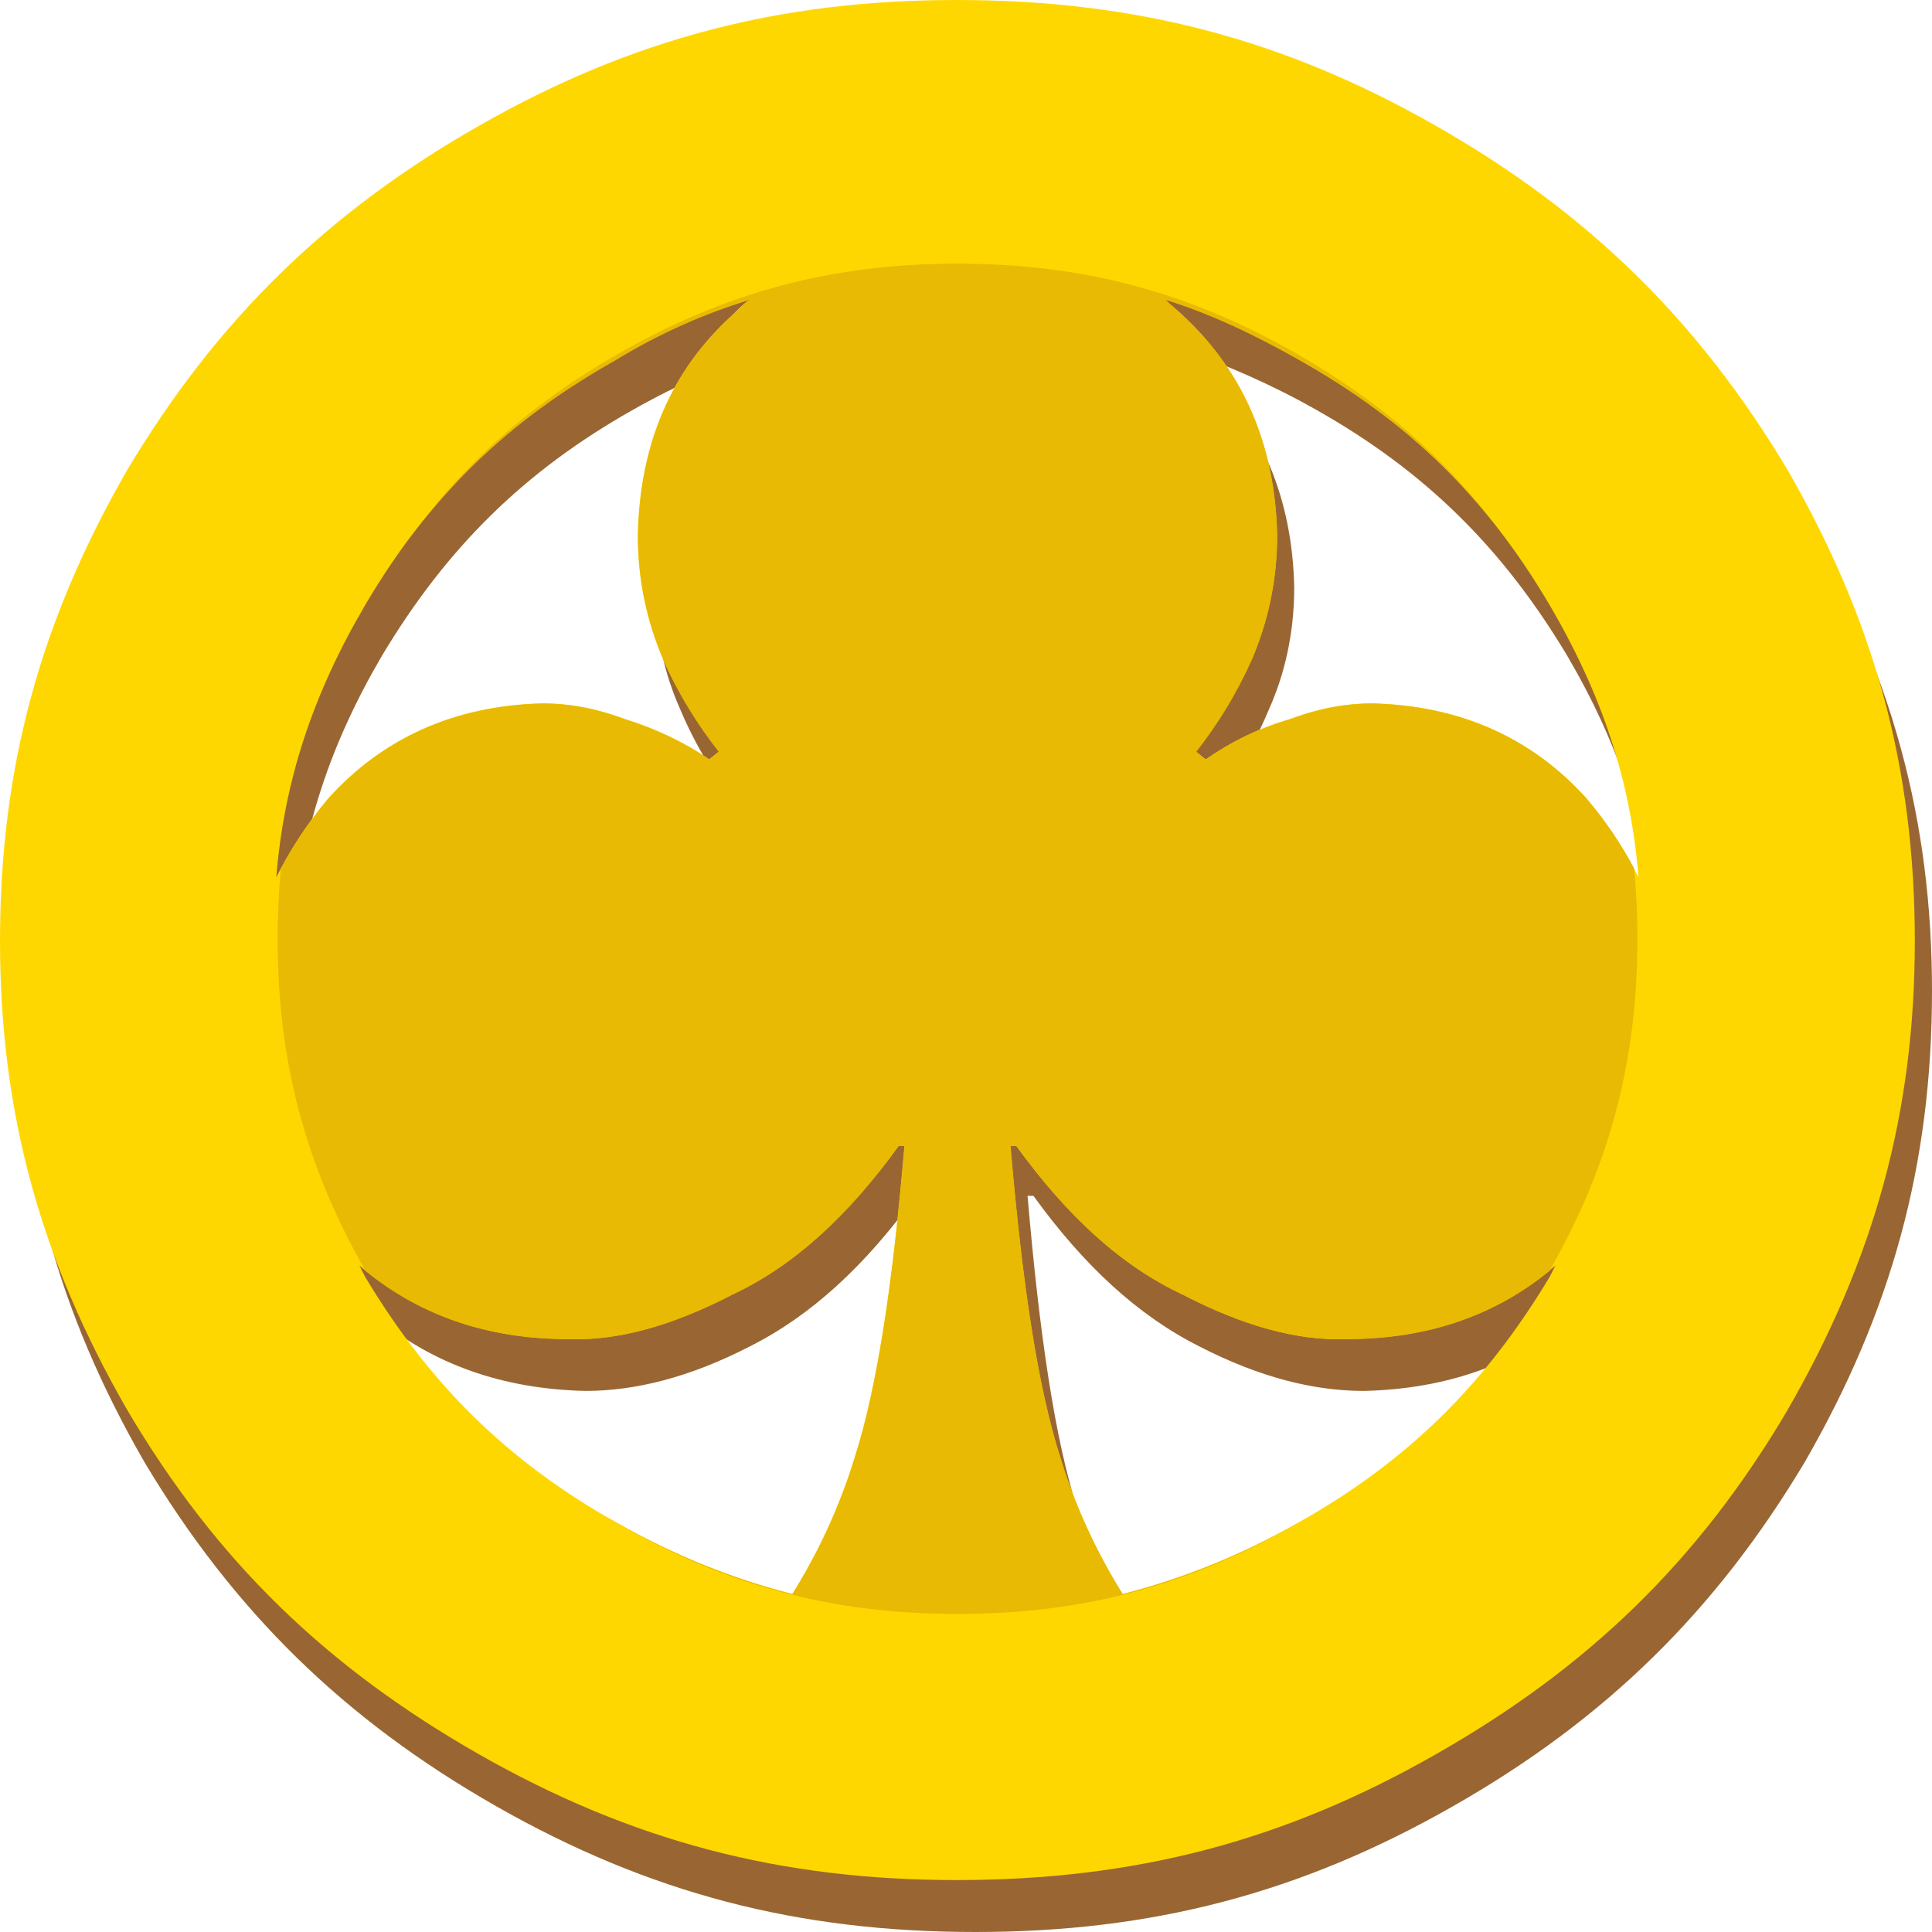
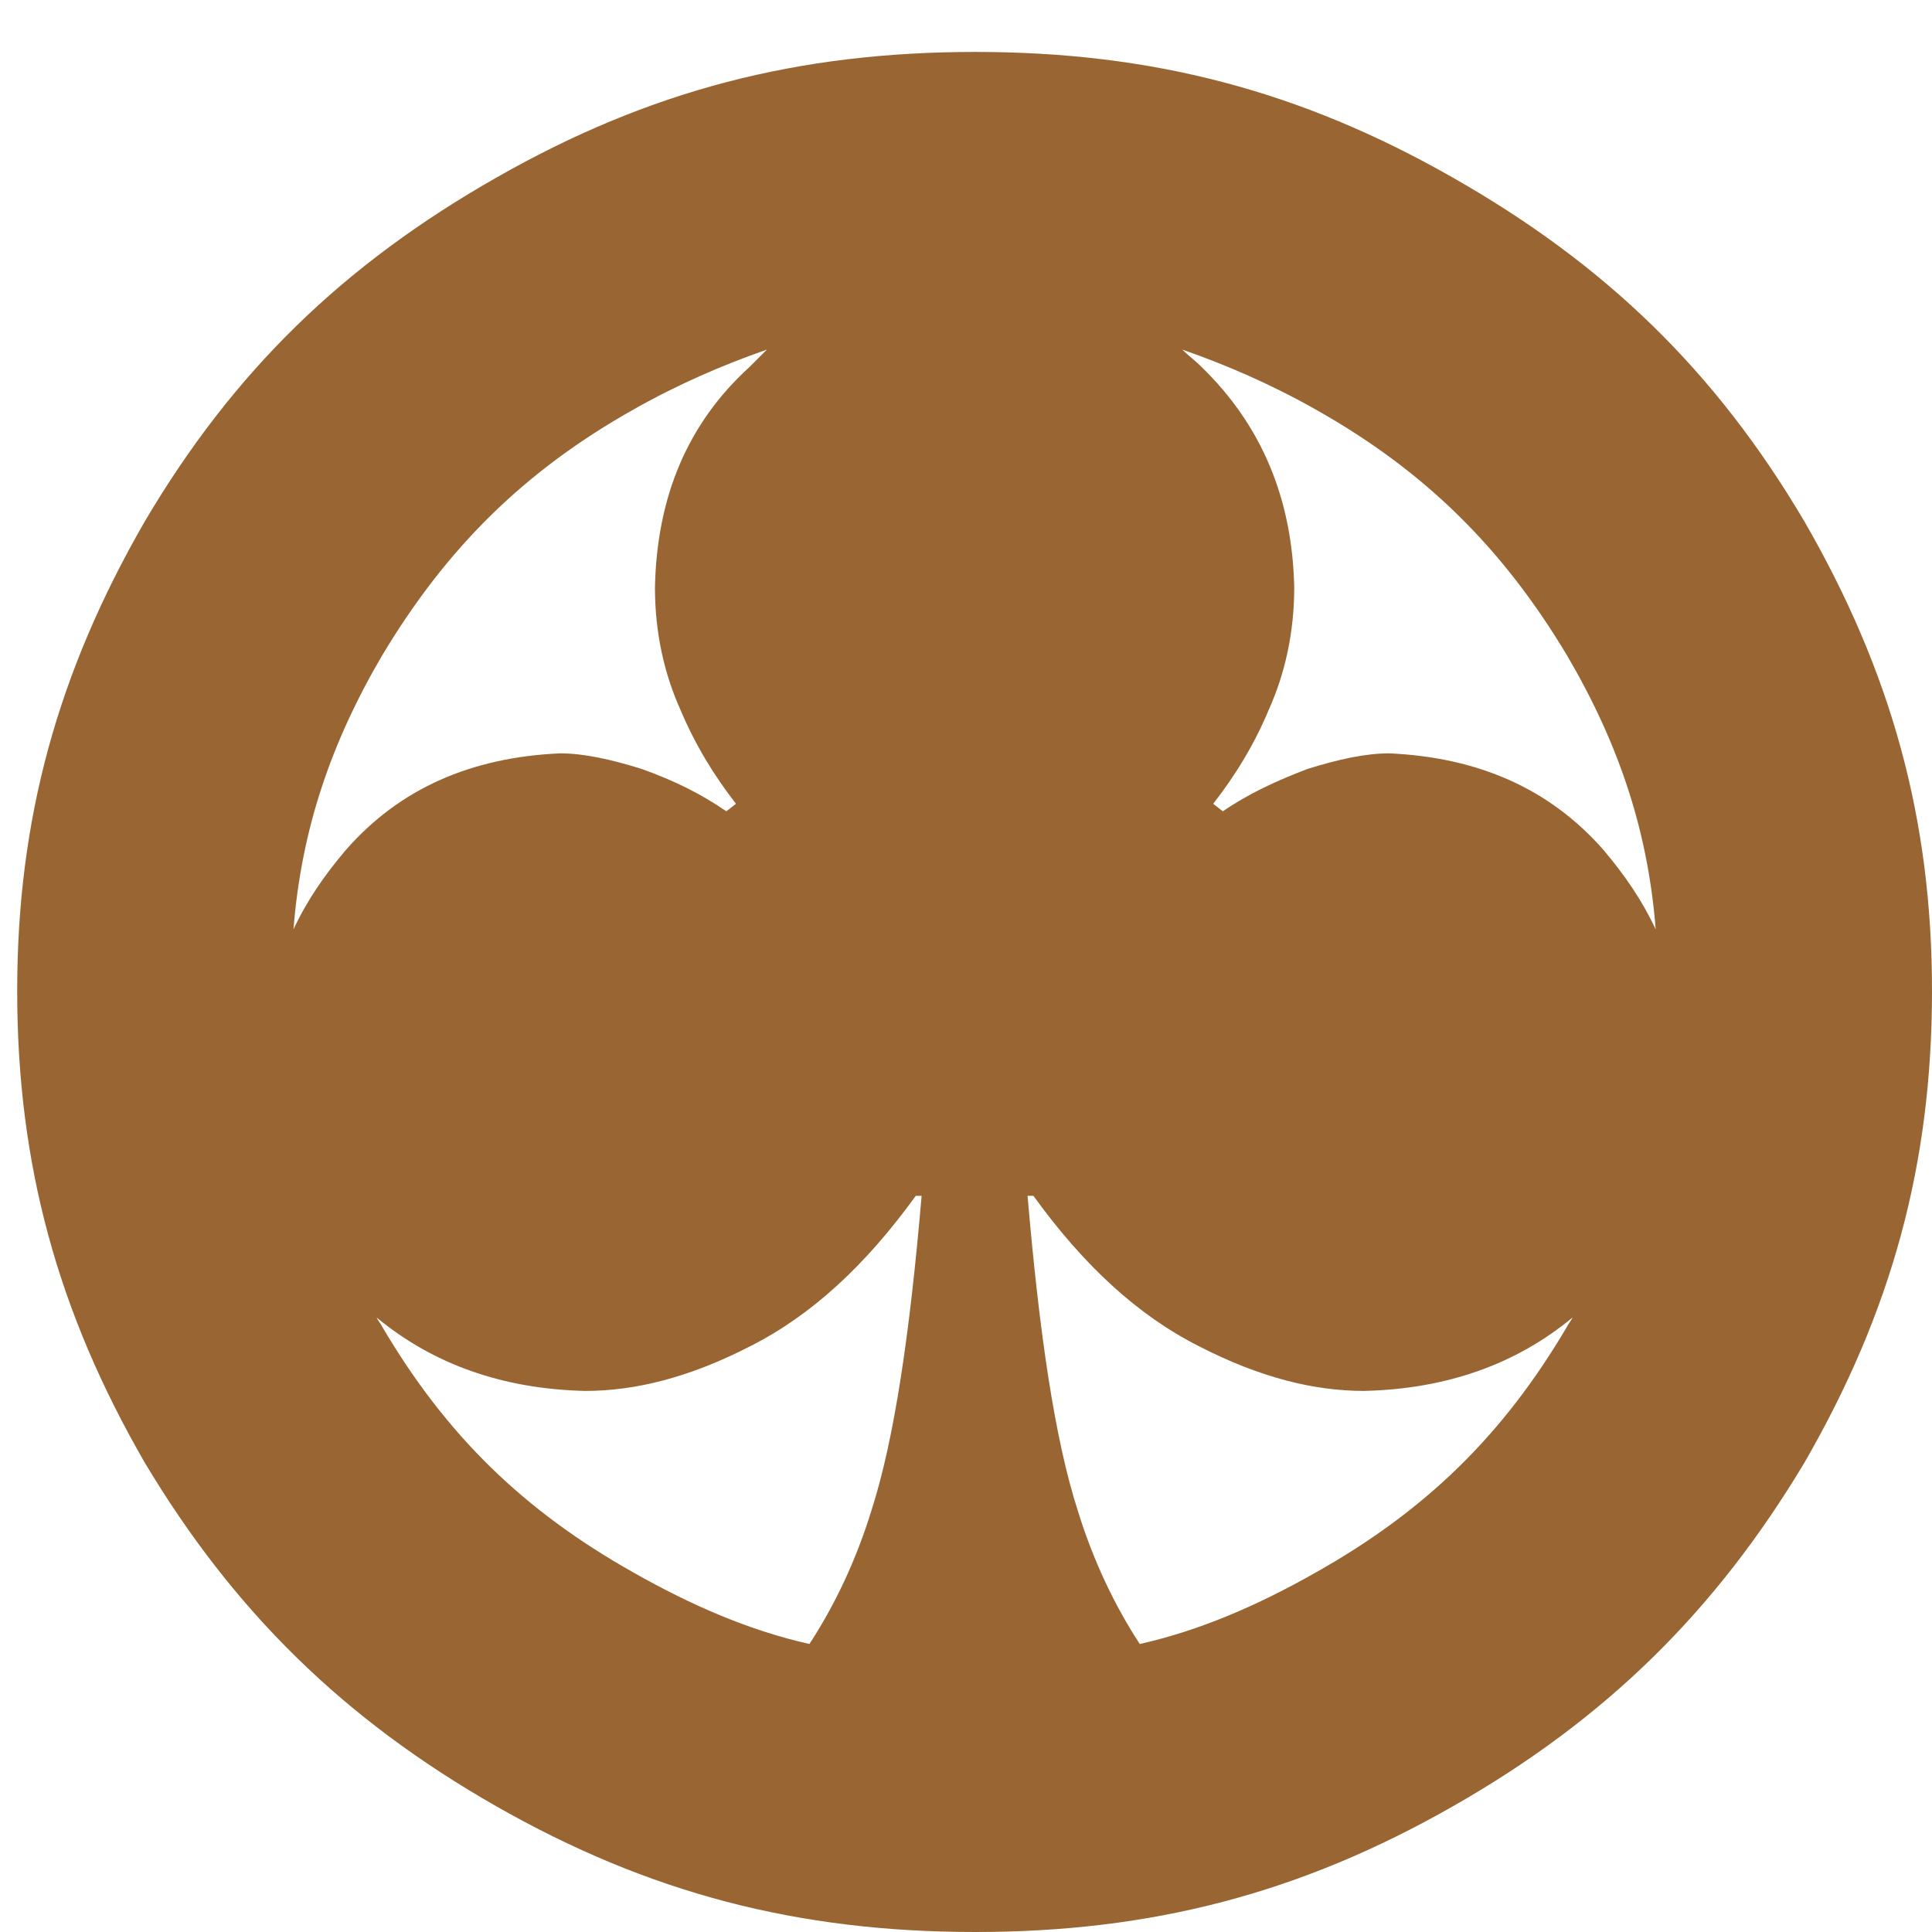
<svg xmlns="http://www.w3.org/2000/svg" version="1.2" baseProfile="tiny" width="102.3mm" height="102.3mm" viewBox="1000 15000 10230 10230" preserveAspectRatio="xMidYMid" fill-rule="evenodd" stroke-width="28.222" stroke-linejoin="round" xml:space="preserve">
  <g visibility="visible" id="Slide_1">
    <g>
      <path fill="rgb(153,102,51)" stroke="none" d="M 4846,19296 L 4897,19256 C 4785,19112 4683,18949 4601,18754 4519,18570 4468,18355 4468,18110 4478,17629 4642,17240 4969,16943 5000,16912 5030,16882 5061,16851 4826,16933 4590,17035 4355,17168 3772,17496 3363,17905 3025,18468 2749,18938 2595,19399 2554,19921 2626,19767 2718,19634 2831,19501 3117,19174 3496,19010 3966,18989 4089,18989 4232,19020 4396,19071 4570,19133 4713,19204 4846,19296 Z M 7362,16943 C 7679,17250 7843,17639 7853,18110 7853,18355 7802,18570 7720,18754 7639,18949 7536,19112 7424,19256 L 7475,19296 C 7608,19204 7761,19133 7925,19071 8089,19020 8232,18989 8355,18989 8825,19010 9204,19174 9491,19501 9603,19634 9695,19767 9767,19921 9726,19399 9572,18938 9296,18468 8958,17905 8549,17496 7966,17168 7731,17035 7495,16933 7260,16851 7291,16882 7332,16912 7362,16943 Z M 8222,22365 C 7956,22365 7669,22293 7352,22130 7025,21966 6738,21700 6472,21332 L 6441,21332 C 6503,22058 6585,22621 6707,22999 6789,23265 6902,23501 7035,23705 7352,23634 7659,23501 7966,23327 8549,22999 8958,22600 9296,22027 9306,22007 9317,21997 9327,21976 9030,22222 8662,22355 8222,22365 Z M 5614,22999 C 5736,22621 5818,22058 5880,21332 L 5849,21332 C 5583,21700 5296,21966 4969,22130 4652,22293 4365,22365 4099,22365 3659,22355 3291,22222 2994,21976 3004,21997 3015,22007 3025,22027 3363,22600 3772,22999 4355,23327 4662,23501 4969,23634 5286,23705 5419,23501 5532,23265 5614,22999 Z M 3629,24565 C 2820,24104 2237,23531 1766,22744 1306,21946 1091,21168 1091,20247 1091,19337 1306,18560 1766,17762 2237,16964 2820,16400 3629,15940 4437,15479 5225,15275 6165,15275 7096,15275 7884,15479 8692,15940 9501,16400 10084,16964 10555,17762 11015,18560 11230,19337 11230,20247 11230,21168 11015,21946 10555,22744 10084,23531 9501,24105 8692,24565 7884,25026 7096,25230 6165,25230 5225,25230 4437,25025 3629,24565 Z" />
-       <rect fill="none" stroke="none" x="1090" y="15274" width="10142" height="9958" />
    </g>
    <g>
-       <path fill="rgb(255,215,0)" stroke="none" d="M 4755,19021 L 4806,18980 C 4694,18837 4591,18673 4510,18489 4428,18295 4377,18080 4377,17834 4387,17353 4551,16965 4878,16668 4909,16637 4939,16606 4970,16586 4735,16658 4499,16760 4264,16903 3681,17231 3272,17630 2934,18203 2658,18673 2504,19134 2463,19645 2535,19502 2627,19359 2739,19226 3026,18909 3405,18735 3875,18724 3998,18724 4141,18745 4305,18806 4469,18857 4622,18929 4755,19021 Z M 7271,16678 C 7588,16975 7752,17364 7762,17834 7762,18080 7711,18295 7629,18489 7547,18673 7445,18837 7333,18980 L 7384,19021 C 7517,18929 7660,18857 7834,18806 7998,18745 8141,18724 8264,18724 8734,18735 9113,18909 9399,19226 9512,19359 9604,19502 9676,19645 9635,19134 9481,18673 9205,18203 8867,17630 8458,17231 7875,16903 7640,16770 7404,16658 7169,16586 7200,16617 7241,16647 7271,16678 Z M 8131,22090 C 7865,22100 7578,22018 7261,21854 6934,21701 6647,21435 6381,21067 L 6350,21067 C 6412,21793 6494,22346 6616,22724 6698,22990 6811,23226 6944,23440 7261,23359 7568,23236 7875,23062 8458,22734 8867,22325 9205,21762 9215,21742 9226,21721 9236,21701 8939,21957 8571,22090 8131,22090 Z M 5523,22724 C 5645,22346 5727,21793 5789,21067 L 5758,21067 C 5492,21435 5205,21701 4878,21854 4561,22018 4274,22100 4008,22090 3568,22090 3200,21957 2903,21701 2913,21721 2924,21742 2934,21762 3272,22325 3681,22734 4264,23062 4571,23236 4878,23359 5195,23440 5328,23226 5441,22990 5523,22724 Z M 3538,24290 C 2729,23829 2146,23266 1675,22468 1215,21670 1000,20893 1000,19983 1000,19062 1215,18284 1675,17486 2146,16699 2729,16125 3538,15665 4346,15204 5134,15000 6065,15000 7005,15000 7793,15204 8601,15665 9410,16125 9993,16699 10464,17486 10924,18284 11139,19062 11139,19983 11139,20893 10924,21670 10464,22468 9993,23266 9410,23830 8601,24290 7793,24751 7005,24955 6065,24955 5134,24955 4346,24750 3538,24290 Z" />
      <rect fill="none" stroke="none" x="999" y="15000" width="10142" height="9957" />
    </g>
    <g>
-       <path fill="rgb(232,186,3)" stroke="none" d="M 4756,19022 L 4807,18981 C 4695,18838 4592,18674 4511,18490 4429,18296 4378,18081 4378,17835 4388,17354 4552,16966 4879,16669 4910,16638 4940,16607 4971,16587 4736,16659 4500,16761 4265,16904 3805,17162 3454,17465 3160,17862 3454,17454 3810,17139 4270,16875 4844,16546 5407,16396 6070,16396 6733,16396 7296,16546 7870,16875 8311,17128 8657,17428 8944,17813 8658,17440 8317,17151 7876,16904 7641,16771 7405,16659 7170,16587 7201,16618 7242,16648 7272,16679 7589,16976 7753,17365 7763,17835 7763,18081 7712,18296 7630,18490 7548,18674 7446,18838 7334,18981 L 7385,19022 C 7518,18930 7661,18858 7835,18807 7999,18746 8142,18725 8265,18725 8735,18736 9114,18910 9400,19227 9501,19345 9585,19471 9653,19599 9664,19719 9670,19843 9670,19971 9670,20618 9524,21170 9204,21730 8913,21968 8556,22091 8132,22091 7866,22101 7579,22019 7262,21855 6935,21702 6648,21436 6382,21068 L 6351,21068 C 6413,21794 6495,22347 6617,22725 6699,22991 6812,23227 6945,23441 7262,23360 7569,23237 7876,23063 7881,23060 7887,23057 7892,23054 7884,23059 7877,23063 7870,23067 7296,23396 6733,23546 6070,23546 5407,23546 4844,23396 4270,23067 4247,23054 4224,23041 4202,23027 4223,23039 4244,23051 4265,23063 4572,23237 4879,23360 5196,23441 5329,23227 5442,22991 5524,22725 5646,22347 5728,21794 5790,21068 L 5759,21068 C 5493,21436 5206,21702 4879,21855 4562,22019 4275,22101 4009,22091 3584,22091 3227,21967 2935,21729 2616,21169 2470,20618 2470,19971 2470,19844 2476,19721 2487,19601 2555,19473 2640,19346 2740,19227 3027,18910 3406,18736 3876,18725 3999,18725 4142,18746 4306,18807 4470,18858 4623,18930 4756,19022 Z" />
      <rect fill="none" stroke="none" x="2470" y="16396" width="7201" height="7151" />
    </g>
  </g>
</svg>